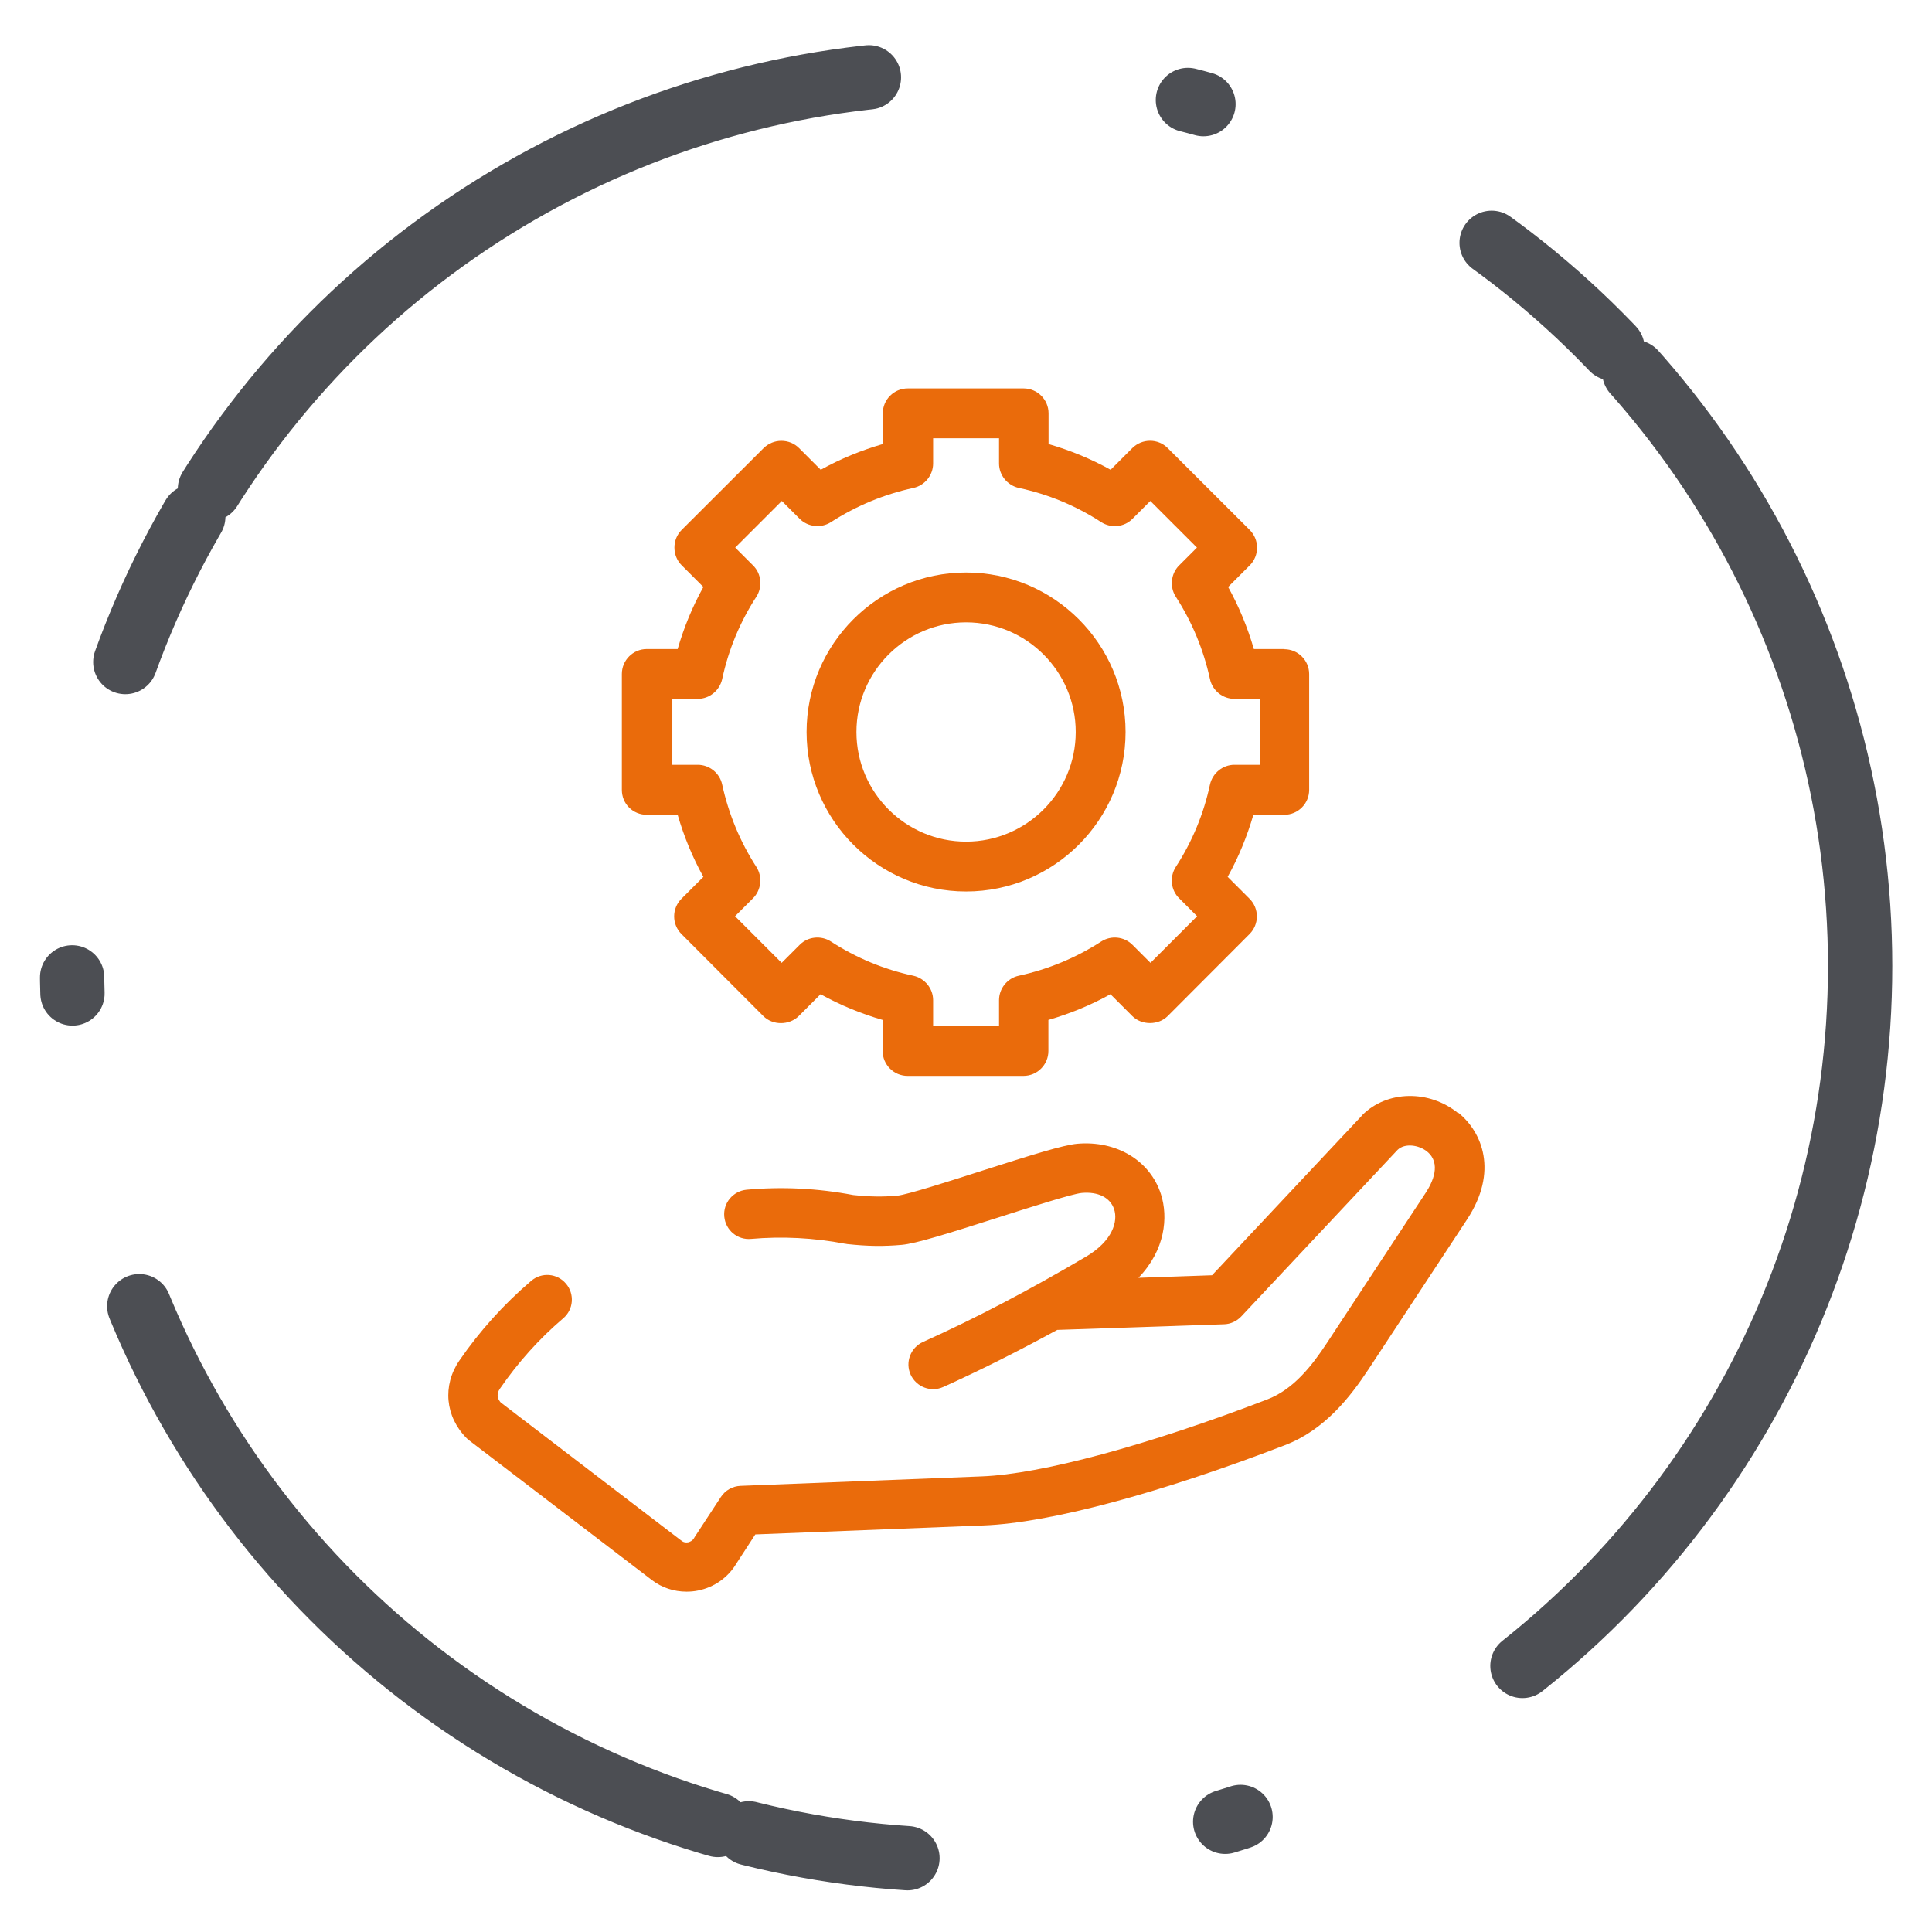
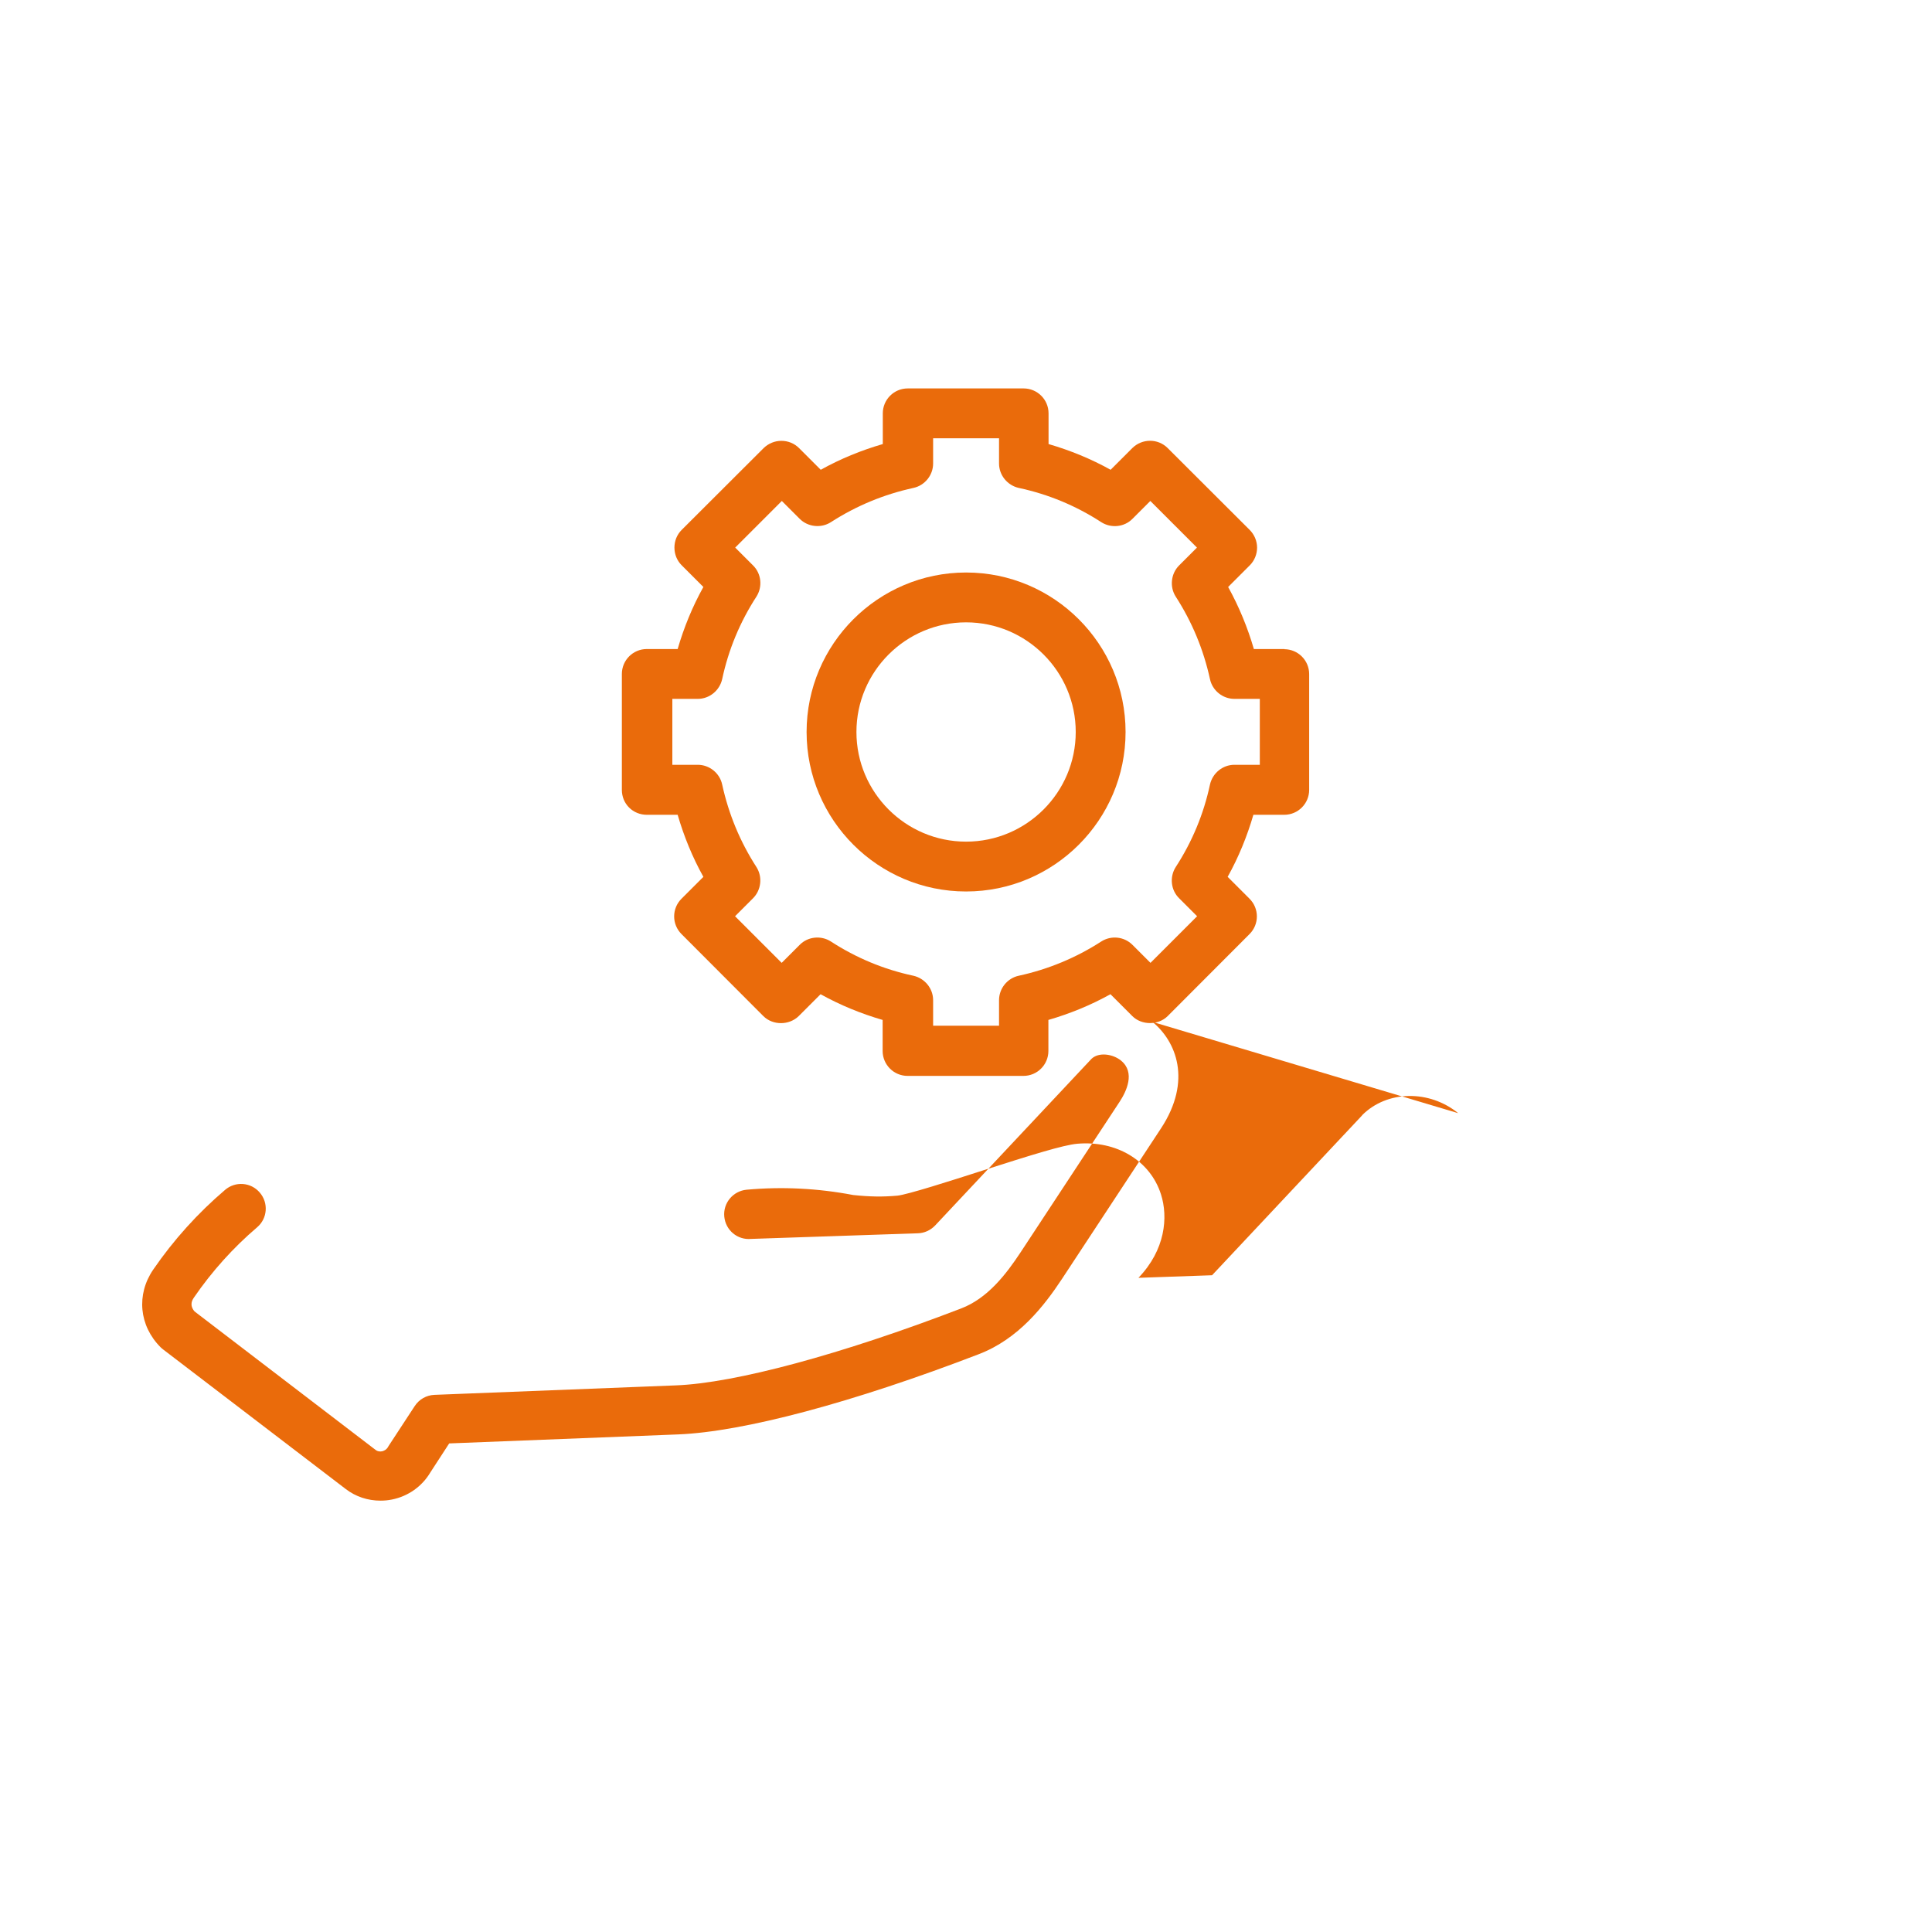
<svg xmlns="http://www.w3.org/2000/svg" id="a" viewBox="0 0 120.17 120.17">
  <defs>
    <style>.m{fill:#ea6b0b;}.n{fill:none;stroke:#4c4e53;stroke-dasharray:0 0 0 0 0 0 50 20 1 20 10 2;stroke-linecap:round;stroke-linejoin:round;stroke-width:4px;}</style>
  </defs>
-   <circle class="n" cx="60.09" cy="60.09" r="55.61" />
  <g>
    <g>
      <path class="m" d="M79.91,40.37h-1.92c-.39-1.34-.92-2.63-1.6-3.86l1.35-1.35c.29-.29,.45-.69,.45-1.1,0-.41-.17-.81-.46-1.1l-5.1-5.09c-.61-.61-1.59-.6-2.2,0l-1.35,1.35c-1.22-.68-2.52-1.21-3.86-1.6v-1.91c0-.86-.7-1.55-1.55-1.55h-7.21c-.86,0-1.55,.7-1.55,1.55v1.91c-1.34,.39-2.64,.92-3.86,1.6l-1.35-1.35c-.29-.29-.68-.45-1.1-.45h0c-.41,0-.8,.16-1.1,.45l-5.1,5.09c-.29,.29-.45,.68-.45,1.1s.16,.81,.45,1.1l1.35,1.35c-.68,1.22-1.21,2.52-1.6,3.86h-1.92c-.86,0-1.55,.7-1.55,1.55v7.21c0,.42,.16,.81,.45,1.1s.69,.45,1.1,.45h1.92c.39,1.34,.92,2.64,1.6,3.86l-1.36,1.36c-.61,.61-.61,1.59,0,2.2l5.09,5.1c.59,.59,1.61,.58,2.2,0l1.36-1.36c1.22,.68,2.52,1.21,3.86,1.6v1.93c0,.86,.7,1.55,1.55,1.55h7.21c.86,0,1.55-.7,1.55-1.55v-1.93c1.34-.39,2.64-.92,3.86-1.6l1.36,1.36c.58,.58,1.62,.58,2.2,0l5.09-5.1c.61-.61,.61-1.59,0-2.2l-1.36-1.36c.68-1.22,1.21-2.52,1.6-3.86h1.92c.86,0,1.55-.7,1.55-1.55v-7.2c0-.86-.7-1.55-1.55-1.55Zm-4.65,8.43c-.39,1.83-1.11,3.56-2.13,5.13-.39,.61-.31,1.43,.21,1.94l1.12,1.12-2.9,2.9-1.12-1.12c-.52-.52-1.33-.6-1.94-.21-1.58,1.02-3.3,1.73-5.13,2.13-.71,.15-1.23,.79-1.23,1.52v1.59h-4.1v-1.59c0-.73-.52-1.36-1.23-1.52-1.83-.39-3.56-1.11-5.13-2.13-.61-.39-1.43-.31-1.94,.21l-1.12,1.12-2.9-2.9,1.12-1.12c.51-.51,.6-1.33,.21-1.94-1.02-1.58-1.73-3.3-2.13-5.13-.15-.71-.79-1.23-1.52-1.23h-1.58v-4.1h1.58c.73,0,1.36-.52,1.52-1.23,.39-1.83,1.11-3.56,2.13-5.13,.39-.61,.31-1.43-.21-1.94l-1.11-1.11,2.9-2.9,1.11,1.11c.51,.51,1.33,.6,1.94,.21,1.58-1.02,3.3-1.73,5.13-2.13,.71-.15,1.23-.79,1.23-1.52v-1.57h4.1v1.57c0,.73,.52,1.36,1.23,1.52,1.83,.39,3.56,1.11,5.13,2.13,.61,.39,1.43,.31,1.94-.21l1.11-1.11,2.9,2.9-1.11,1.11c-.51,.51-.6,1.33-.21,1.94,1.02,1.58,1.73,3.3,2.13,5.13,.15,.71,.79,1.23,1.52,1.23h1.58v4.1h-1.58c-.73,0-1.36,.52-1.52,1.23Z" />
      <path class="m" d="M60.09,35.61c-5.47,0-9.92,4.45-9.92,9.92s4.45,9.92,9.92,9.92,9.92-4.45,9.92-9.92-4.45-9.92-9.92-9.92Zm6.82,9.92c0,3.76-3.06,6.82-6.82,6.82s-6.82-3.06-6.82-6.82,3.06-6.82,6.82-6.82,6.82,3.06,6.82,6.82Z" />
    </g>
-     <path class="m" d="M90.7,69.24c-1.81-1.47-4.42-1.42-5.96,.11l-.03,.04-9.32,9.93-4.58,.16c1.67-1.73,1.86-3.77,1.4-5.2-.67-2.09-2.76-3.35-5.2-3.14-.88,.08-2.83,.69-5.93,1.68-1.86,.6-4.68,1.5-5.27,1.55-.91,.08-1.69,.07-2.74-.04-2.2-.42-4.43-.53-6.63-.33-.84,.08-1.47,.82-1.39,1.67s.82,1.47,1.67,1.39c1.93-.17,3.9-.07,5.84,.3,.04,0,.08,.01,.13,.02,1.28,.14,2.27,.15,3.4,.05,.88-.08,2.83-.69,5.93-1.68,1.97-.63,4.68-1.5,5.27-1.55,1.02-.09,1.77,.29,2.01,1.02,.24,.74-.08,1.96-1.76,2.95-3.53,2.08-6.84,3.82-10.13,5.3-.77,.35-1.12,1.26-.77,2.03,.35,.77,1.26,1.12,2.03,.77,2.33-1.05,4.67-2.23,7.09-3.55l10.37-.35c.41-.01,.79-.19,1.07-.48l9.73-10.37c.46-.44,1.34-.3,1.84,.11,.9,.74,.33,1.92-.09,2.56l-6.15,9.35c-.91,1.38-2.06,2.88-3.72,3.51-7.42,2.85-14.05,4.64-17.73,4.78l-15.02,.59c-.5,.02-.95,.28-1.22,.69l-1.63,2.49s-.03,.05-.04,.07c-.1,.17-.25,.23-.36,.26-.15,.03-.3,0-.4-.08l-11.27-8.62c-.35-.41-.12-.74-.04-.86,1.12-1.63,2.44-3.1,3.93-4.37,.65-.55,.72-1.52,.17-2.16-.55-.65-1.52-.72-2.16-.17-1.69,1.44-3.2,3.11-4.47,4.96-1.06,1.55-.88,3.49,.46,4.83,.05,.05,.1,.09,.15,.13l11.37,8.69c.61,.47,1.37,.72,2.15,.72,.24,0,.48-.02,.72-.07,1-.2,1.87-.81,2.39-1.69l1.17-1.8,14.23-.56c4.06-.16,10.88-1.98,18.71-4.99,2.48-.95,4.07-3.01,5.18-4.69l6.15-9.35c1.96-2.98,.94-5.43-.53-6.63h0Z" />
+     <path class="m" d="M90.7,69.24c-1.81-1.47-4.42-1.42-5.96,.11l-.03,.04-9.32,9.93-4.58,.16c1.67-1.73,1.86-3.77,1.4-5.2-.67-2.09-2.76-3.35-5.2-3.14-.88,.08-2.83,.69-5.93,1.68-1.86,.6-4.68,1.5-5.27,1.55-.91,.08-1.69,.07-2.74-.04-2.2-.42-4.43-.53-6.63-.33-.84,.08-1.47,.82-1.39,1.67s.82,1.47,1.67,1.39l10.37-.35c.41-.01,.79-.19,1.07-.48l9.73-10.37c.46-.44,1.34-.3,1.84,.11,.9,.74,.33,1.92-.09,2.56l-6.15,9.35c-.91,1.38-2.06,2.88-3.72,3.51-7.42,2.85-14.05,4.64-17.73,4.78l-15.02,.59c-.5,.02-.95,.28-1.22,.69l-1.63,2.49s-.03,.05-.04,.07c-.1,.17-.25,.23-.36,.26-.15,.03-.3,0-.4-.08l-11.27-8.62c-.35-.41-.12-.74-.04-.86,1.12-1.63,2.44-3.1,3.93-4.37,.65-.55,.72-1.52,.17-2.16-.55-.65-1.52-.72-2.16-.17-1.69,1.44-3.2,3.11-4.47,4.96-1.06,1.55-.88,3.49,.46,4.83,.05,.05,.1,.09,.15,.13l11.37,8.69c.61,.47,1.37,.72,2.15,.72,.24,0,.48-.02,.72-.07,1-.2,1.87-.81,2.39-1.69l1.17-1.8,14.23-.56c4.06-.16,10.88-1.98,18.71-4.99,2.48-.95,4.07-3.01,5.18-4.69l6.15-9.35c1.96-2.98,.94-5.43-.53-6.63h0Z" />
  </g>
</svg>